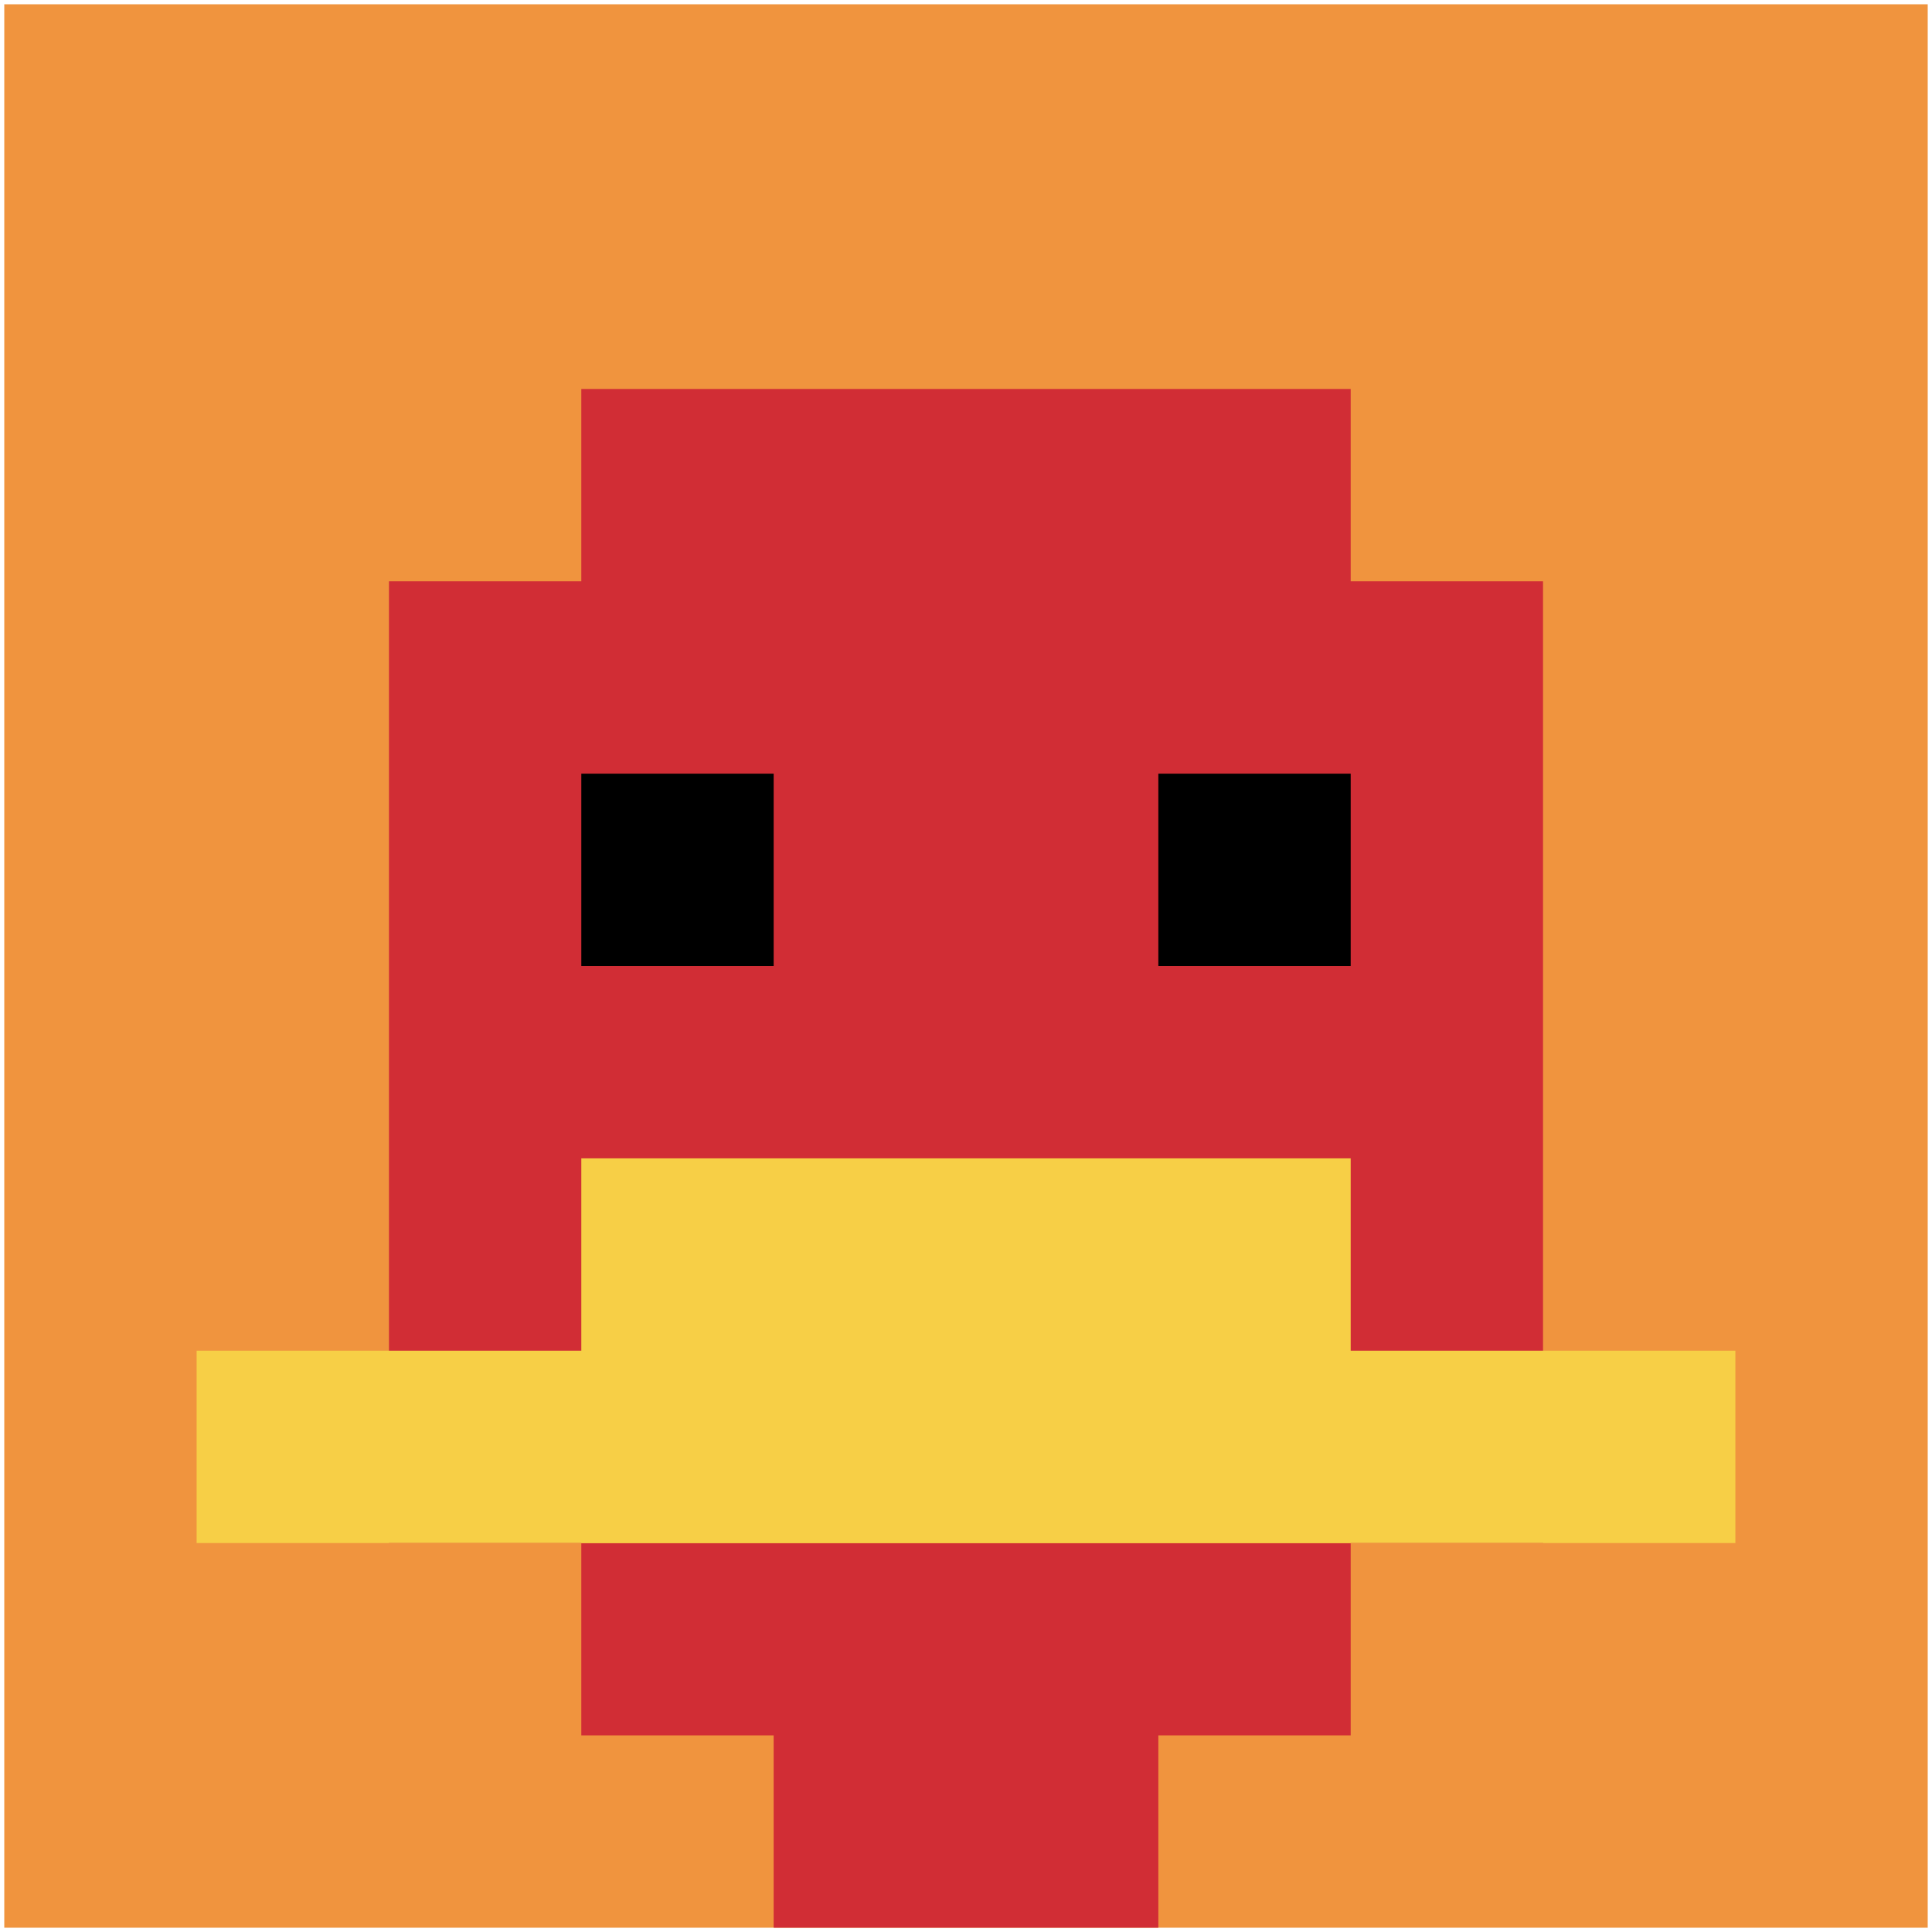
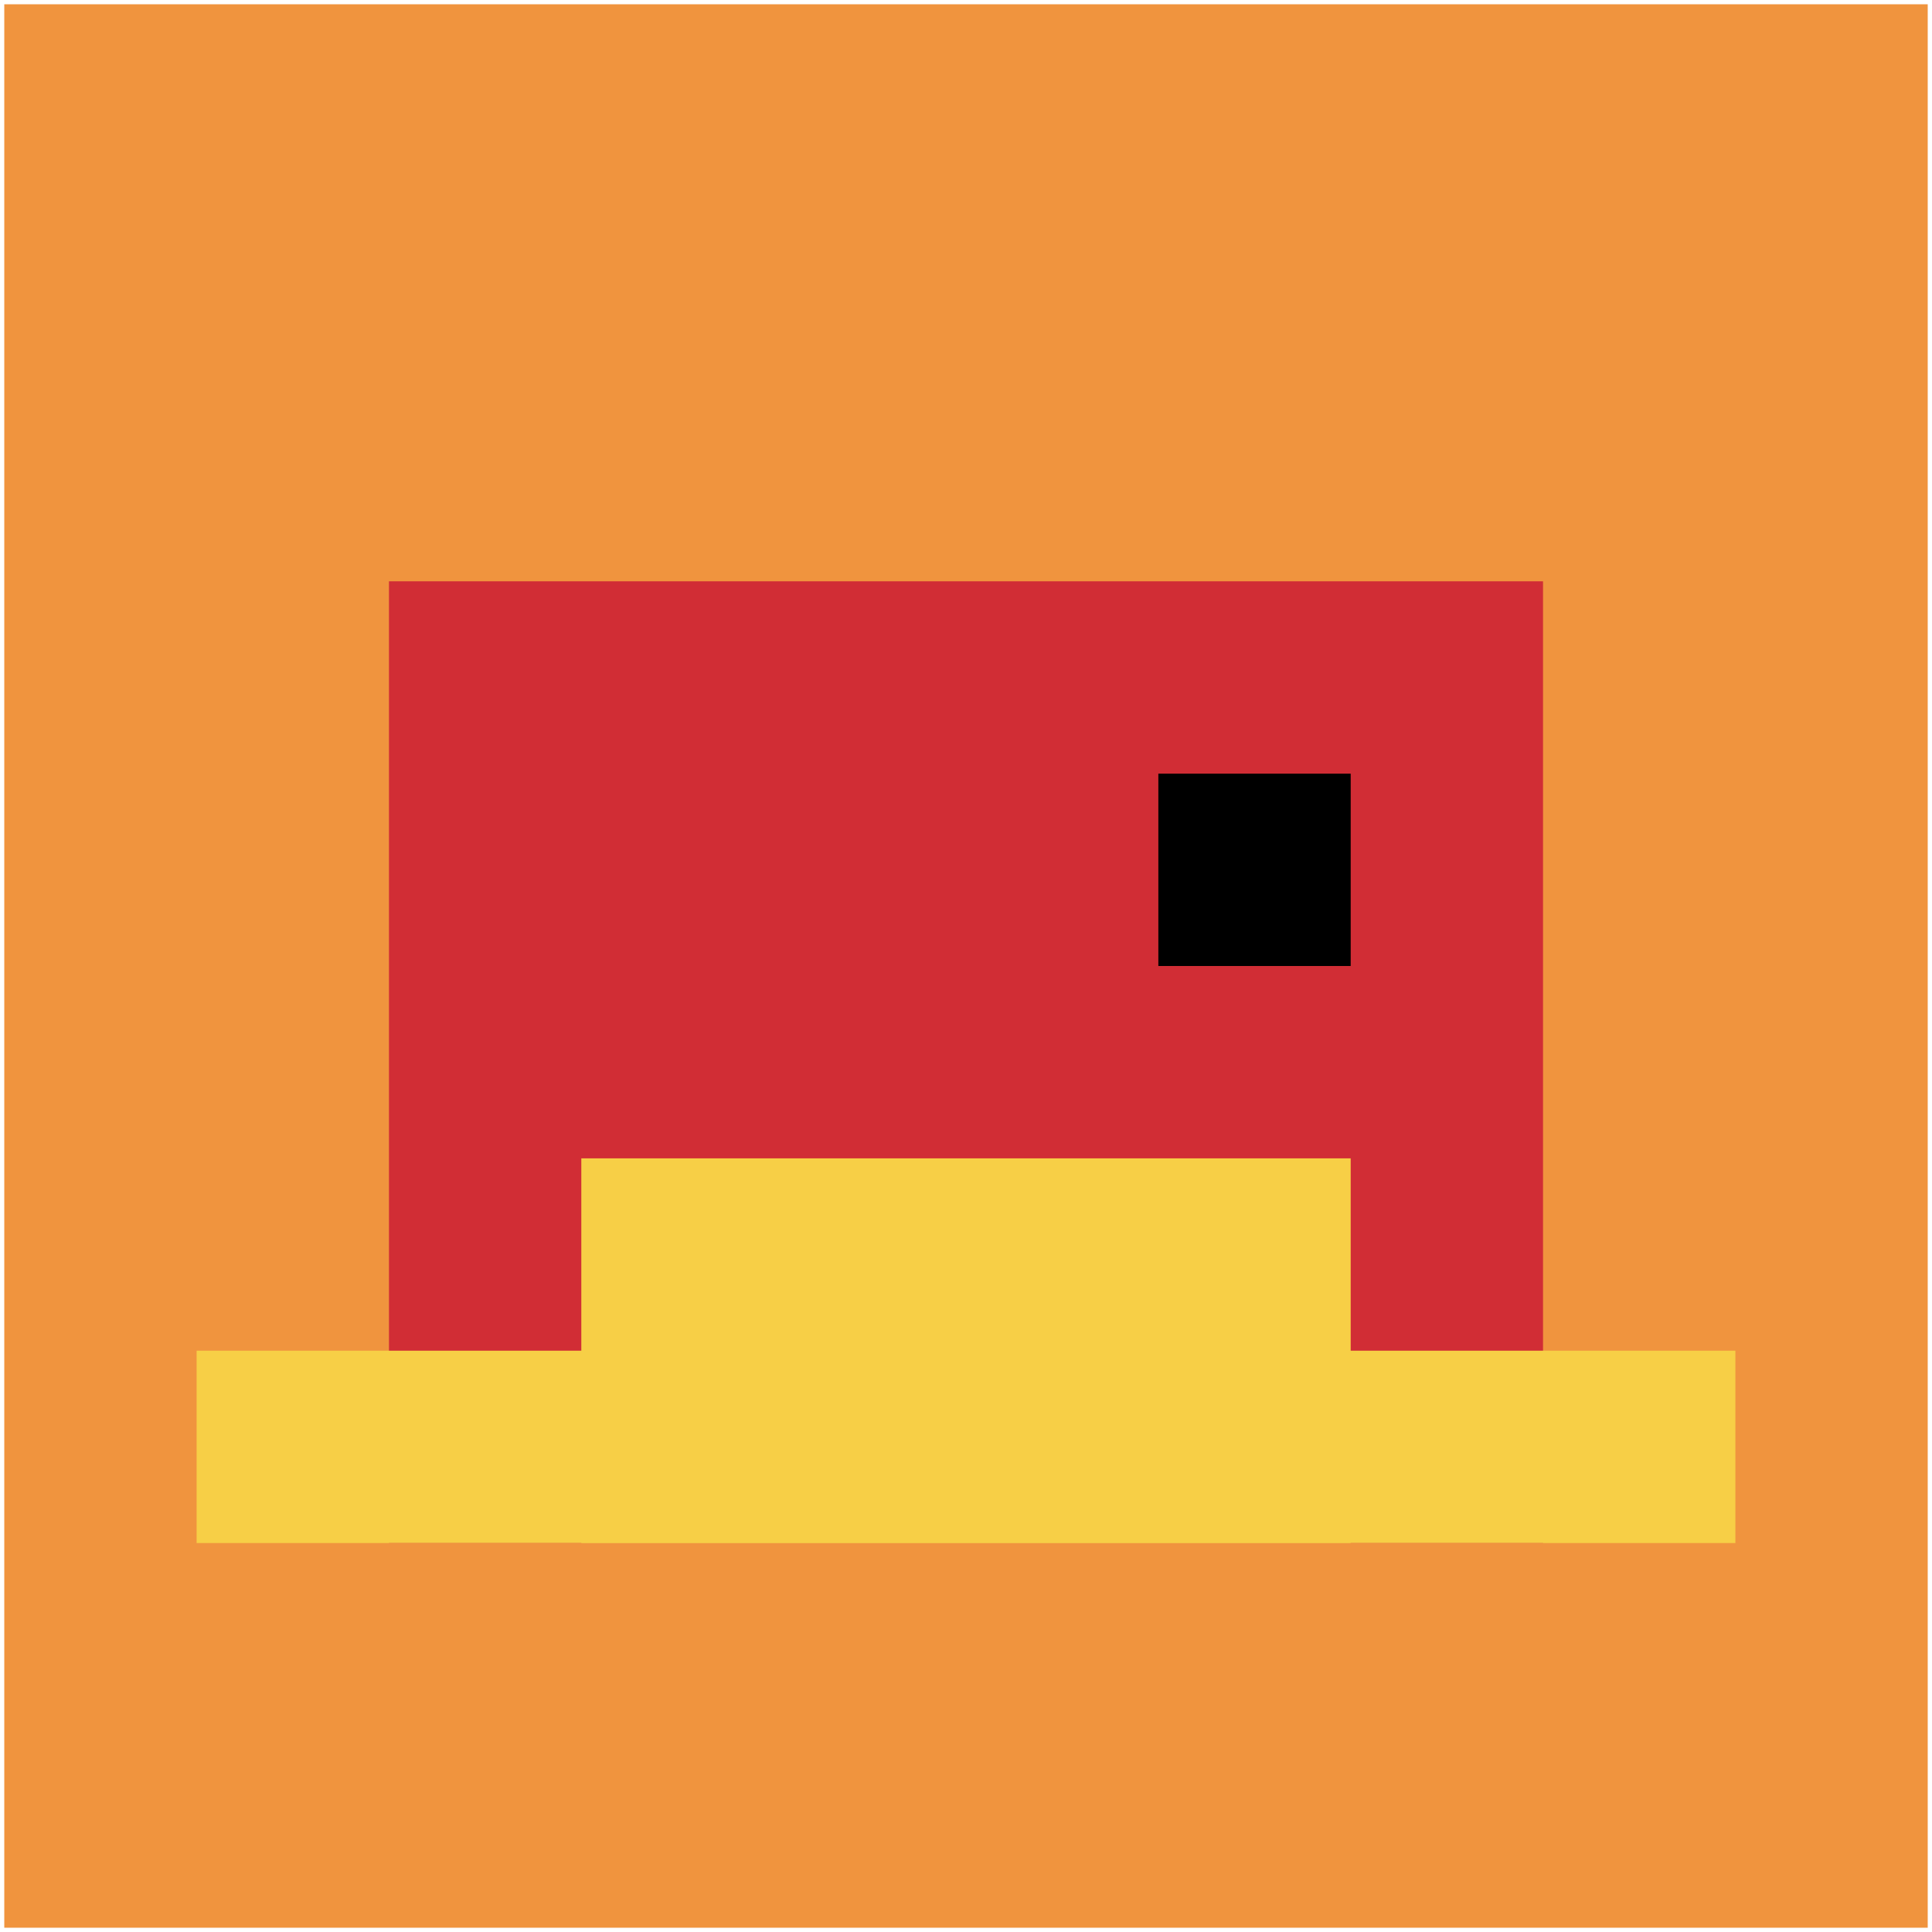
<svg xmlns="http://www.w3.org/2000/svg" version="1.1" width="903" height="903">
  <title>'goose-pfp-683882' by Dmitri Cherniak</title>
  <desc>seed=683882
backgroundColor=#ffffff
padding=21
innerPadding=2
timeout=1500
dimension=1
border=false
Save=function(){return n.handleSave()}
frame=1

Rendered at Sun Sep 08 2024 10:30:24 GMT+1000 (Australian Eastern Standard Time)
Generated in 1ms
</desc>
  <defs />
  <rect width="100%" height="100%" fill="#ffffff" />
  <g>
    <g id="0-0">
      <rect x="2" y="2" height="899" width="899" fill="#F0943E" />
      <g>
-         <rect id="2-2-3-2-4-7" x="271.7" y="181.8" width="359.6" height="629.3" fill="#D12D35" />
        <rect id="2-2-2-3-6-5" x="181.8" y="271.7" width="539.4" height="449.5" fill="#D12D35" />
-         <rect id="2-2-4-8-2-2" x="361.6" y="721.2" width="179.8" height="179.8" fill="#D12D35" />
        <rect id="2-2-1-7-8-1" x="91.9" y="631.3" width="719.2" height="89.9" fill="#F7CF46" />
        <rect id="2-2-3-6-4-2" x="271.7" y="541.4" width="359.6" height="179.8" fill="#F7CF46" />
-         <rect id="2-2-3-4-1-1" x="271.7" y="361.6" width="89.9" height="89.9" fill="#000000" />
        <rect id="2-2-6-4-1-1" x="541.4" y="361.6" width="89.9" height="89.9" fill="#000000" />
      </g>
      <rect x="2" y="2" stroke="white" stroke-width="0" height="899" width="899" fill="none" />
    </g>
  </g>
</svg>